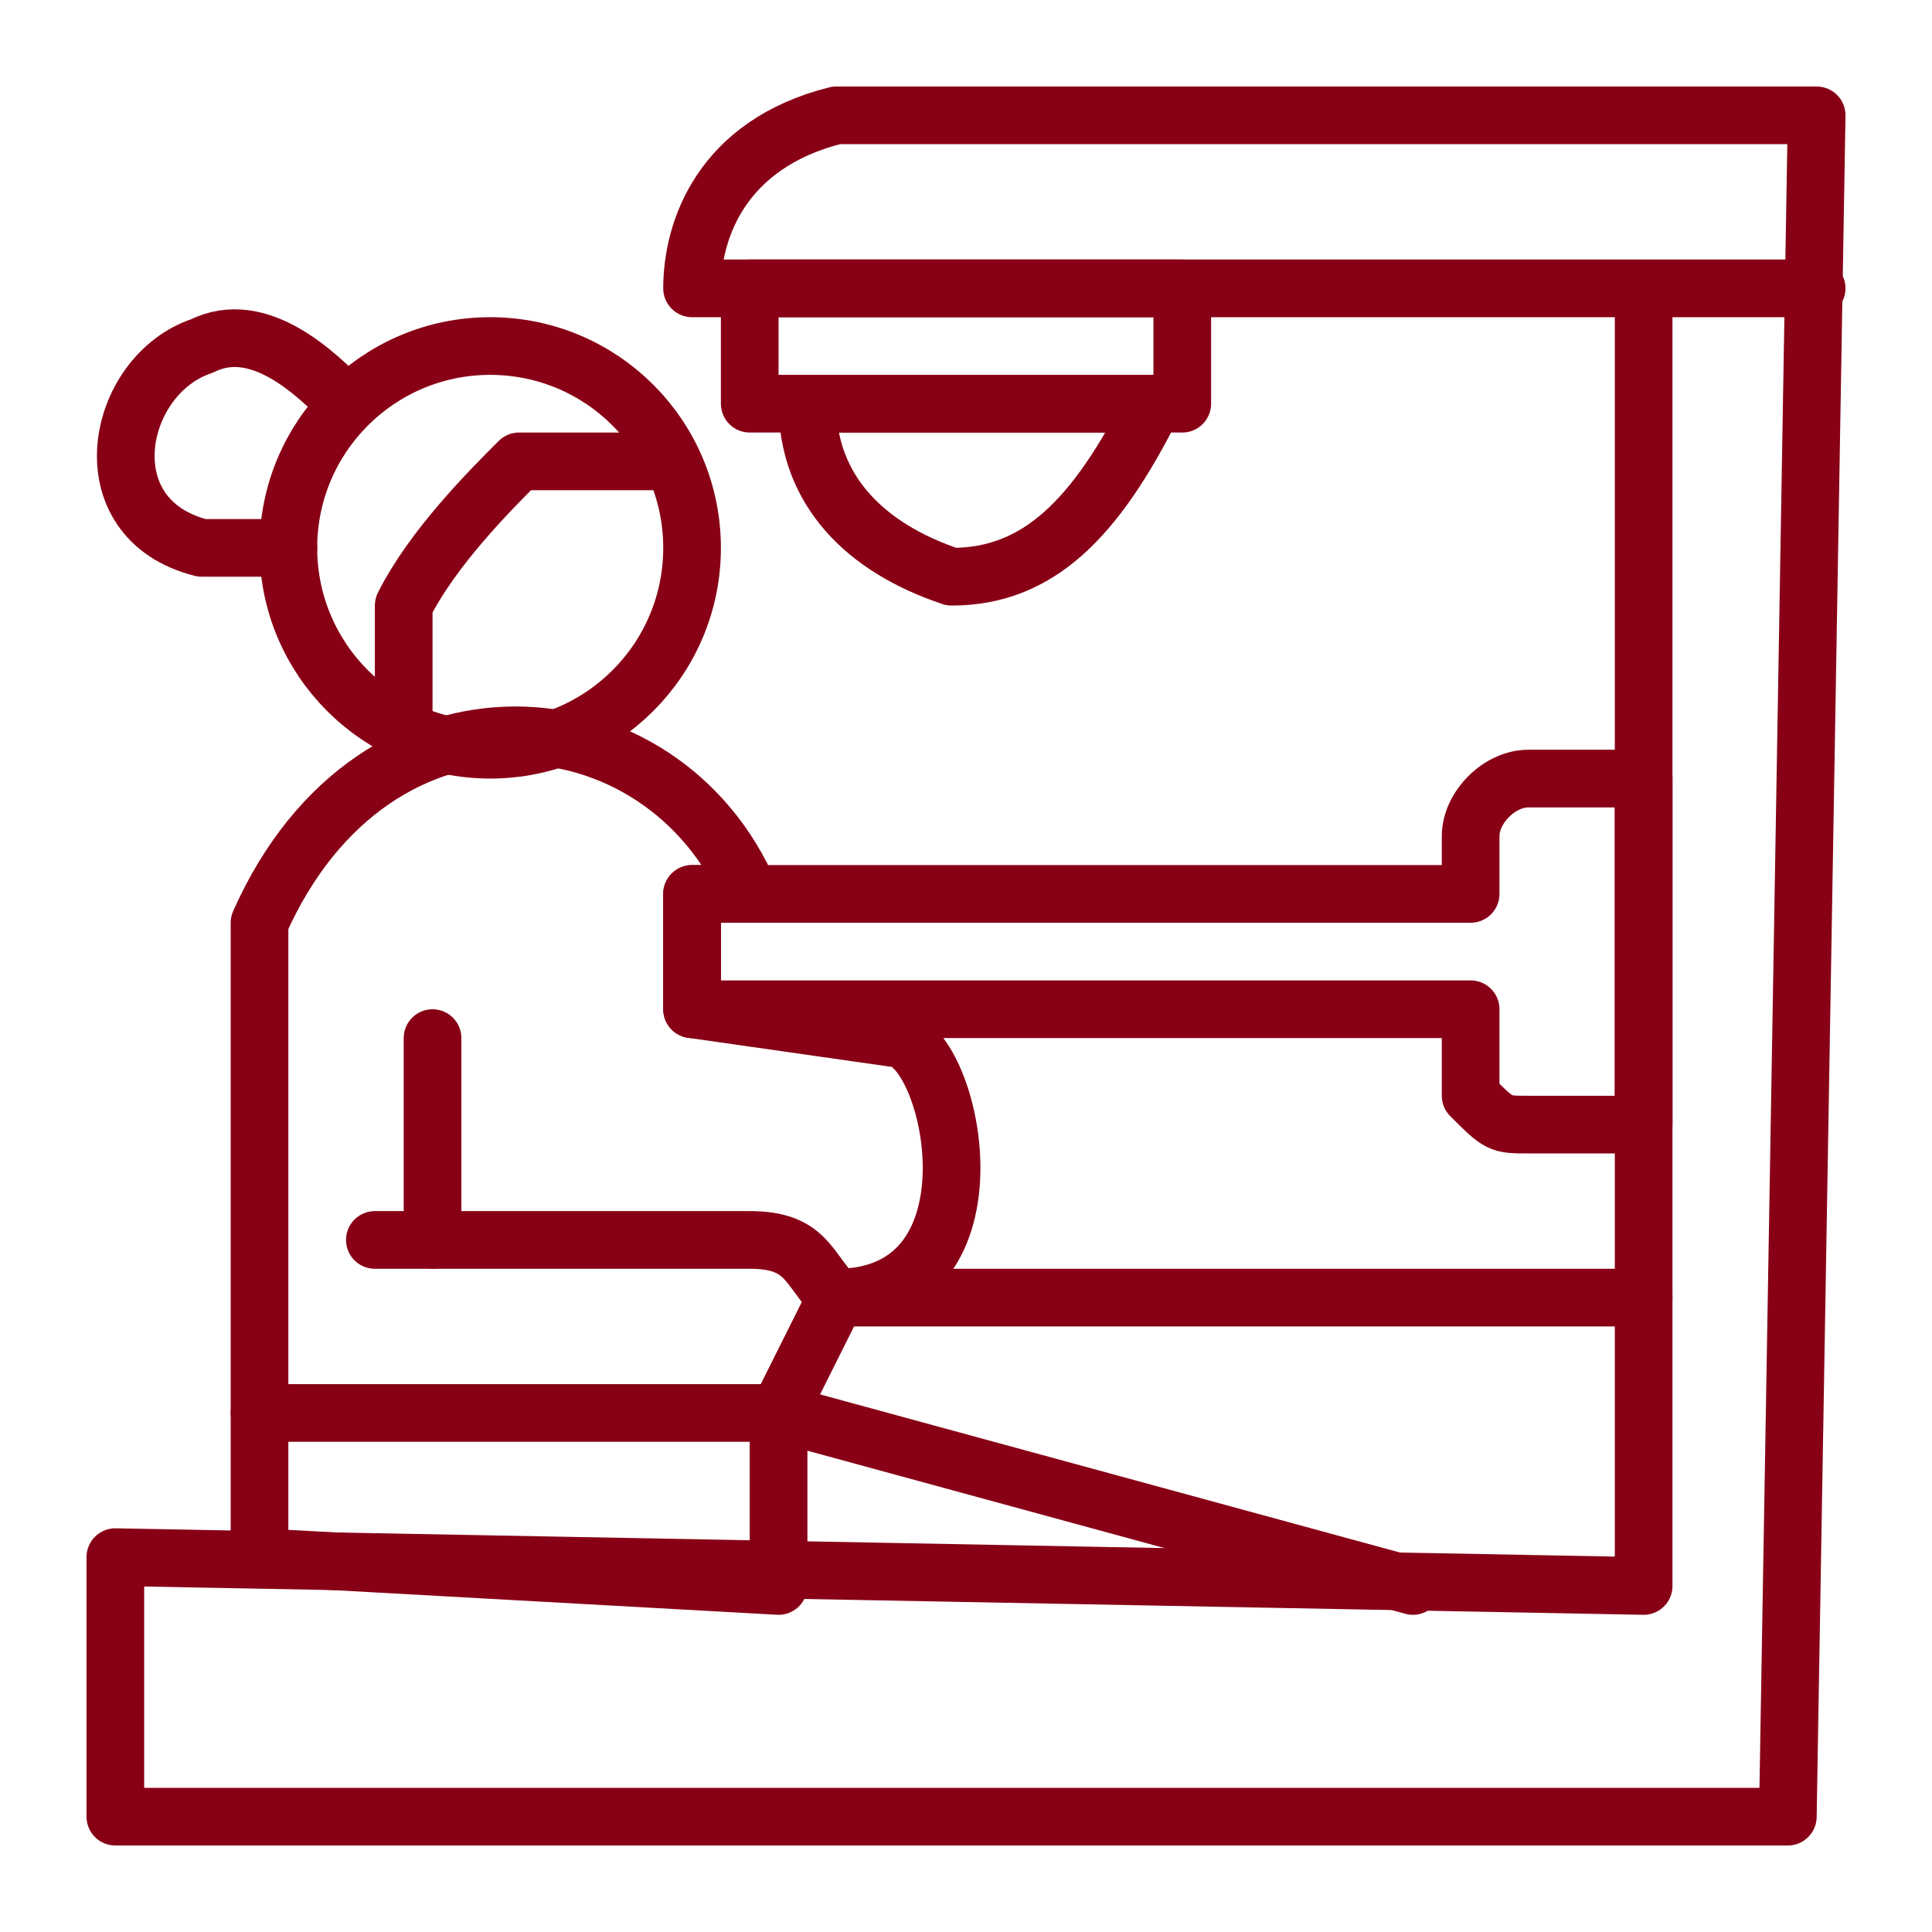
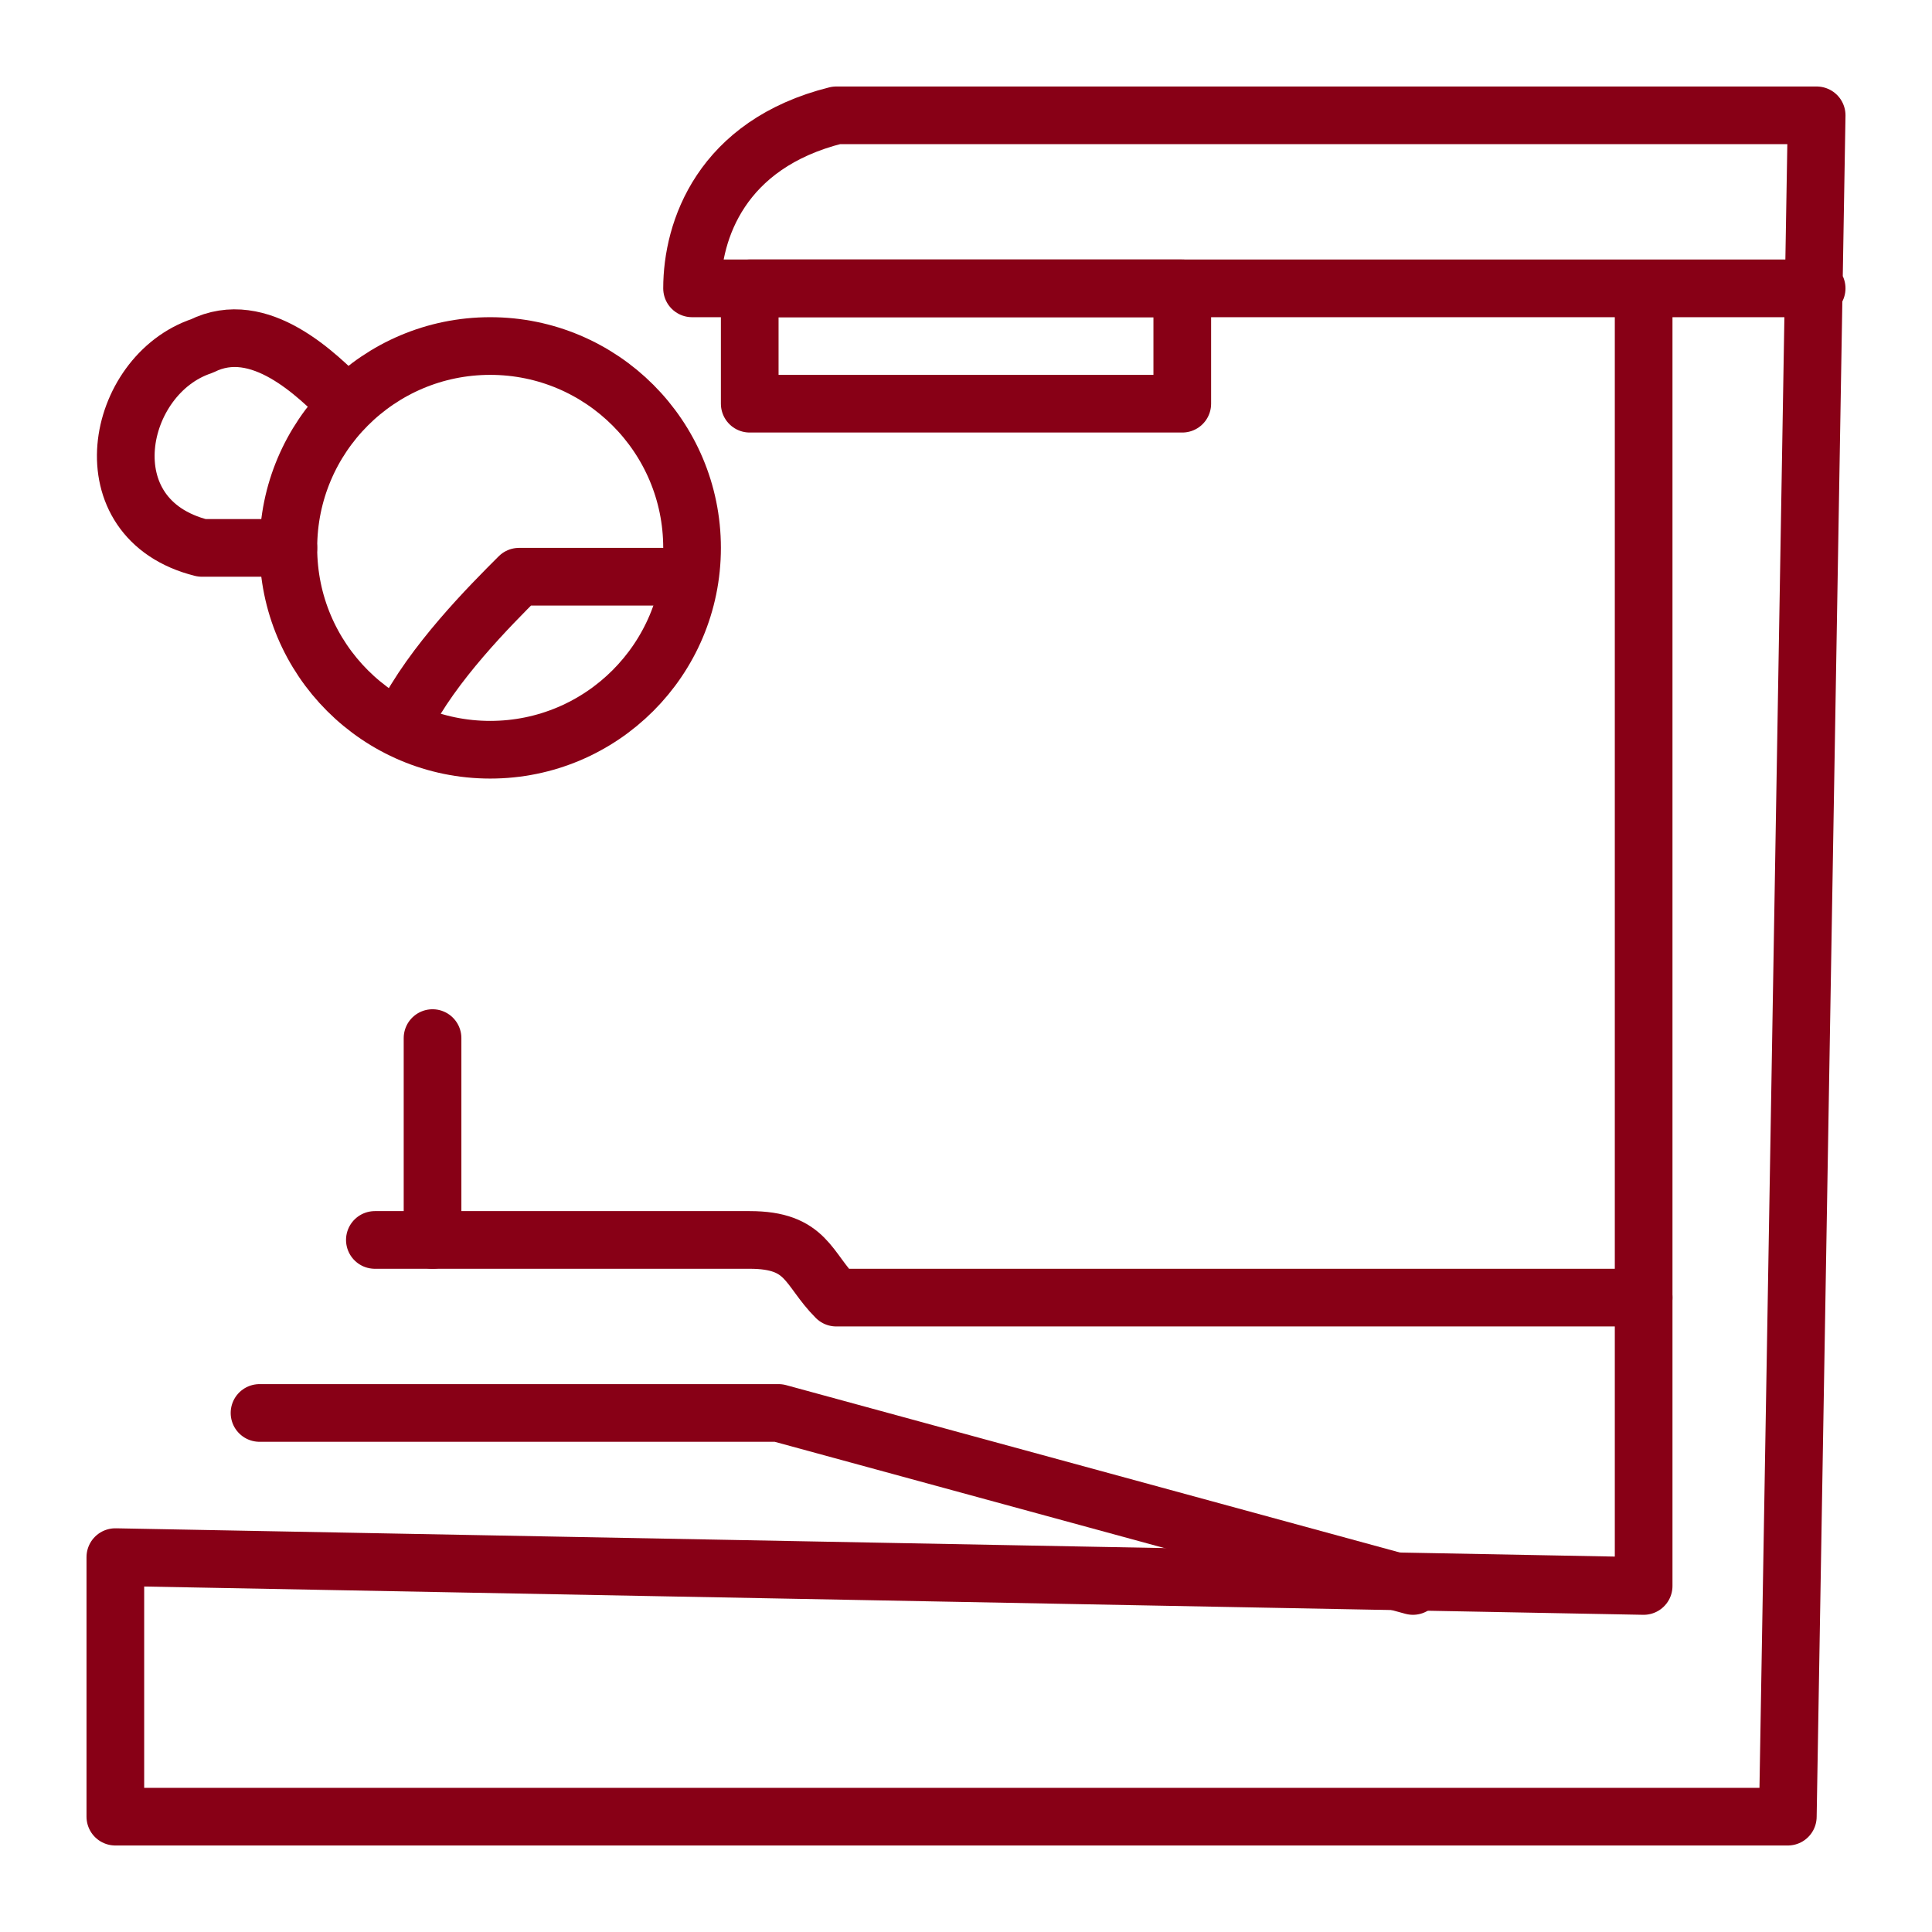
<svg xmlns="http://www.w3.org/2000/svg" xml:space="preserve" width="40px" height="40px" version="1.1" style="shape-rendering:geometricPrecision; text-rendering:geometricPrecision; image-rendering:optimizeQuality; fill-rule:evenodd; clip-rule:evenodd" viewBox="0 0 67 67">
  <defs>
    <style type="text/css">
   
    .str0 {stroke:#880016;stroke-width:2;stroke-linecap:round;stroke-linejoin:round}
    .str1 {stroke:#880016;stroke-width:2;stroke-linecap:round;stroke-linejoin:round}
    .fil0 {fill:none}
   
  </style>
  </defs>
  <g id="Capa_x0020_1">
    <path class="fil0 str0" d="M4 54l0 9 58 0 1 -59 -34 0c-4,1 -5,4 -5,6l39 0 -6 0 0 45 -53 -1z" />
-     <path class="fil0 str0" d="M9 54l0 -22c4,-9 14,-8 17,-1l-2 0 0 4 7 1c2,0 4,9 -2,9l-2 4 0 6 -18 -1z" />
-     <path class="fil0 str0" d="M57 39l-4 0c-1,0 -1,0 -2,-1l0 -3 -27 0 0 -4 27 0 0 -2c0,-1 1,-2 2,-2l4 0 0 12z" />
    <polygon class="fil0 str0" points="26,10 26,14 41,14 41,10 " />
-     <path class="fil0 str0" d="M28 14c0,3 2,5 5,6 3,0 5,-2 7,-6l-12 0z" />
    <polyline class="fil0 str0" points="49,55 27,49 9,49 " />
    <line class="fil0 str0" x1="15" y1="36" x2="15" y2="43" />
    <path class="fil0 str0" d="M13 43l13 0c2,0 2,1 3,2l28 0 0 0" />
    <circle class="fil0 str1" cx="17" cy="19" r="7" />
-     <path class="fil0 str0" d="M14 25l0 -4c1,-2 3,-4 4,-5l5 0" />
+     <path class="fil0 str0" d="M14 25c1,-2 3,-4 4,-5l5 0" />
    <path class="fil0 str0" d="M10 19l-3 0c-4,-1 -3,-6 0,-7 2,-1 4,1 5,2" />
-     <rect class="fil0" width="67" height="67" />
  </g>
</svg>